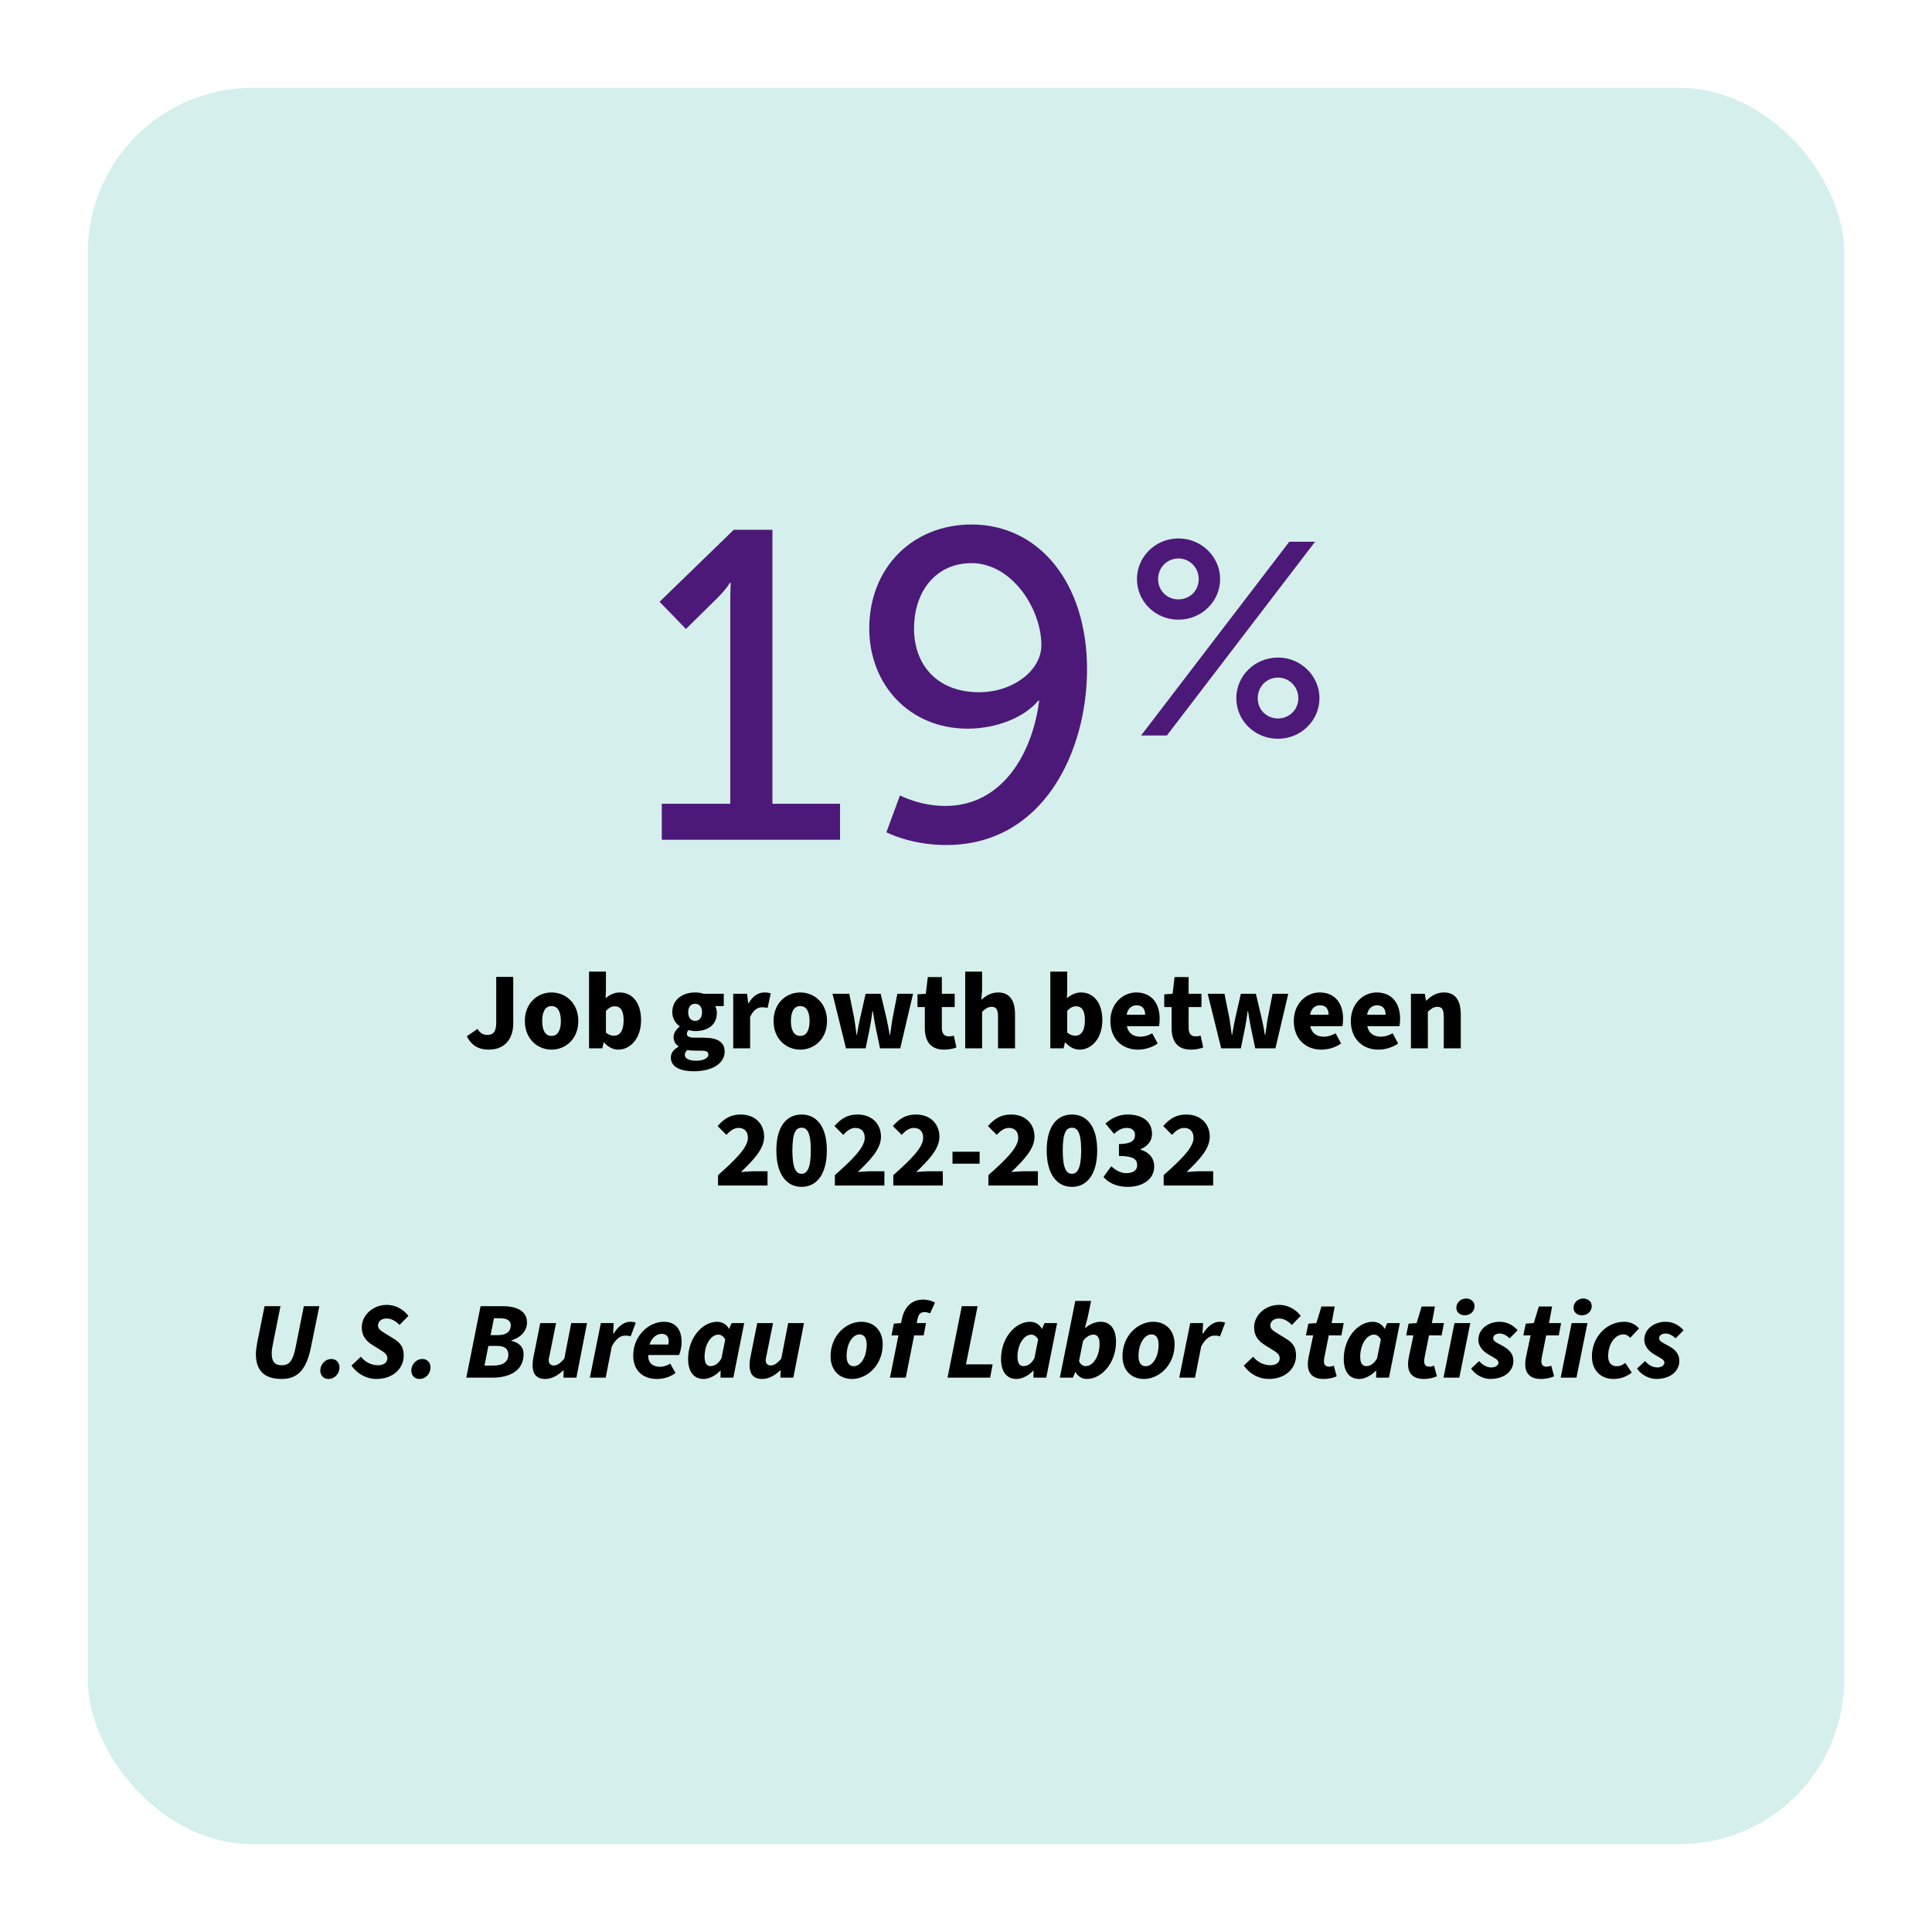
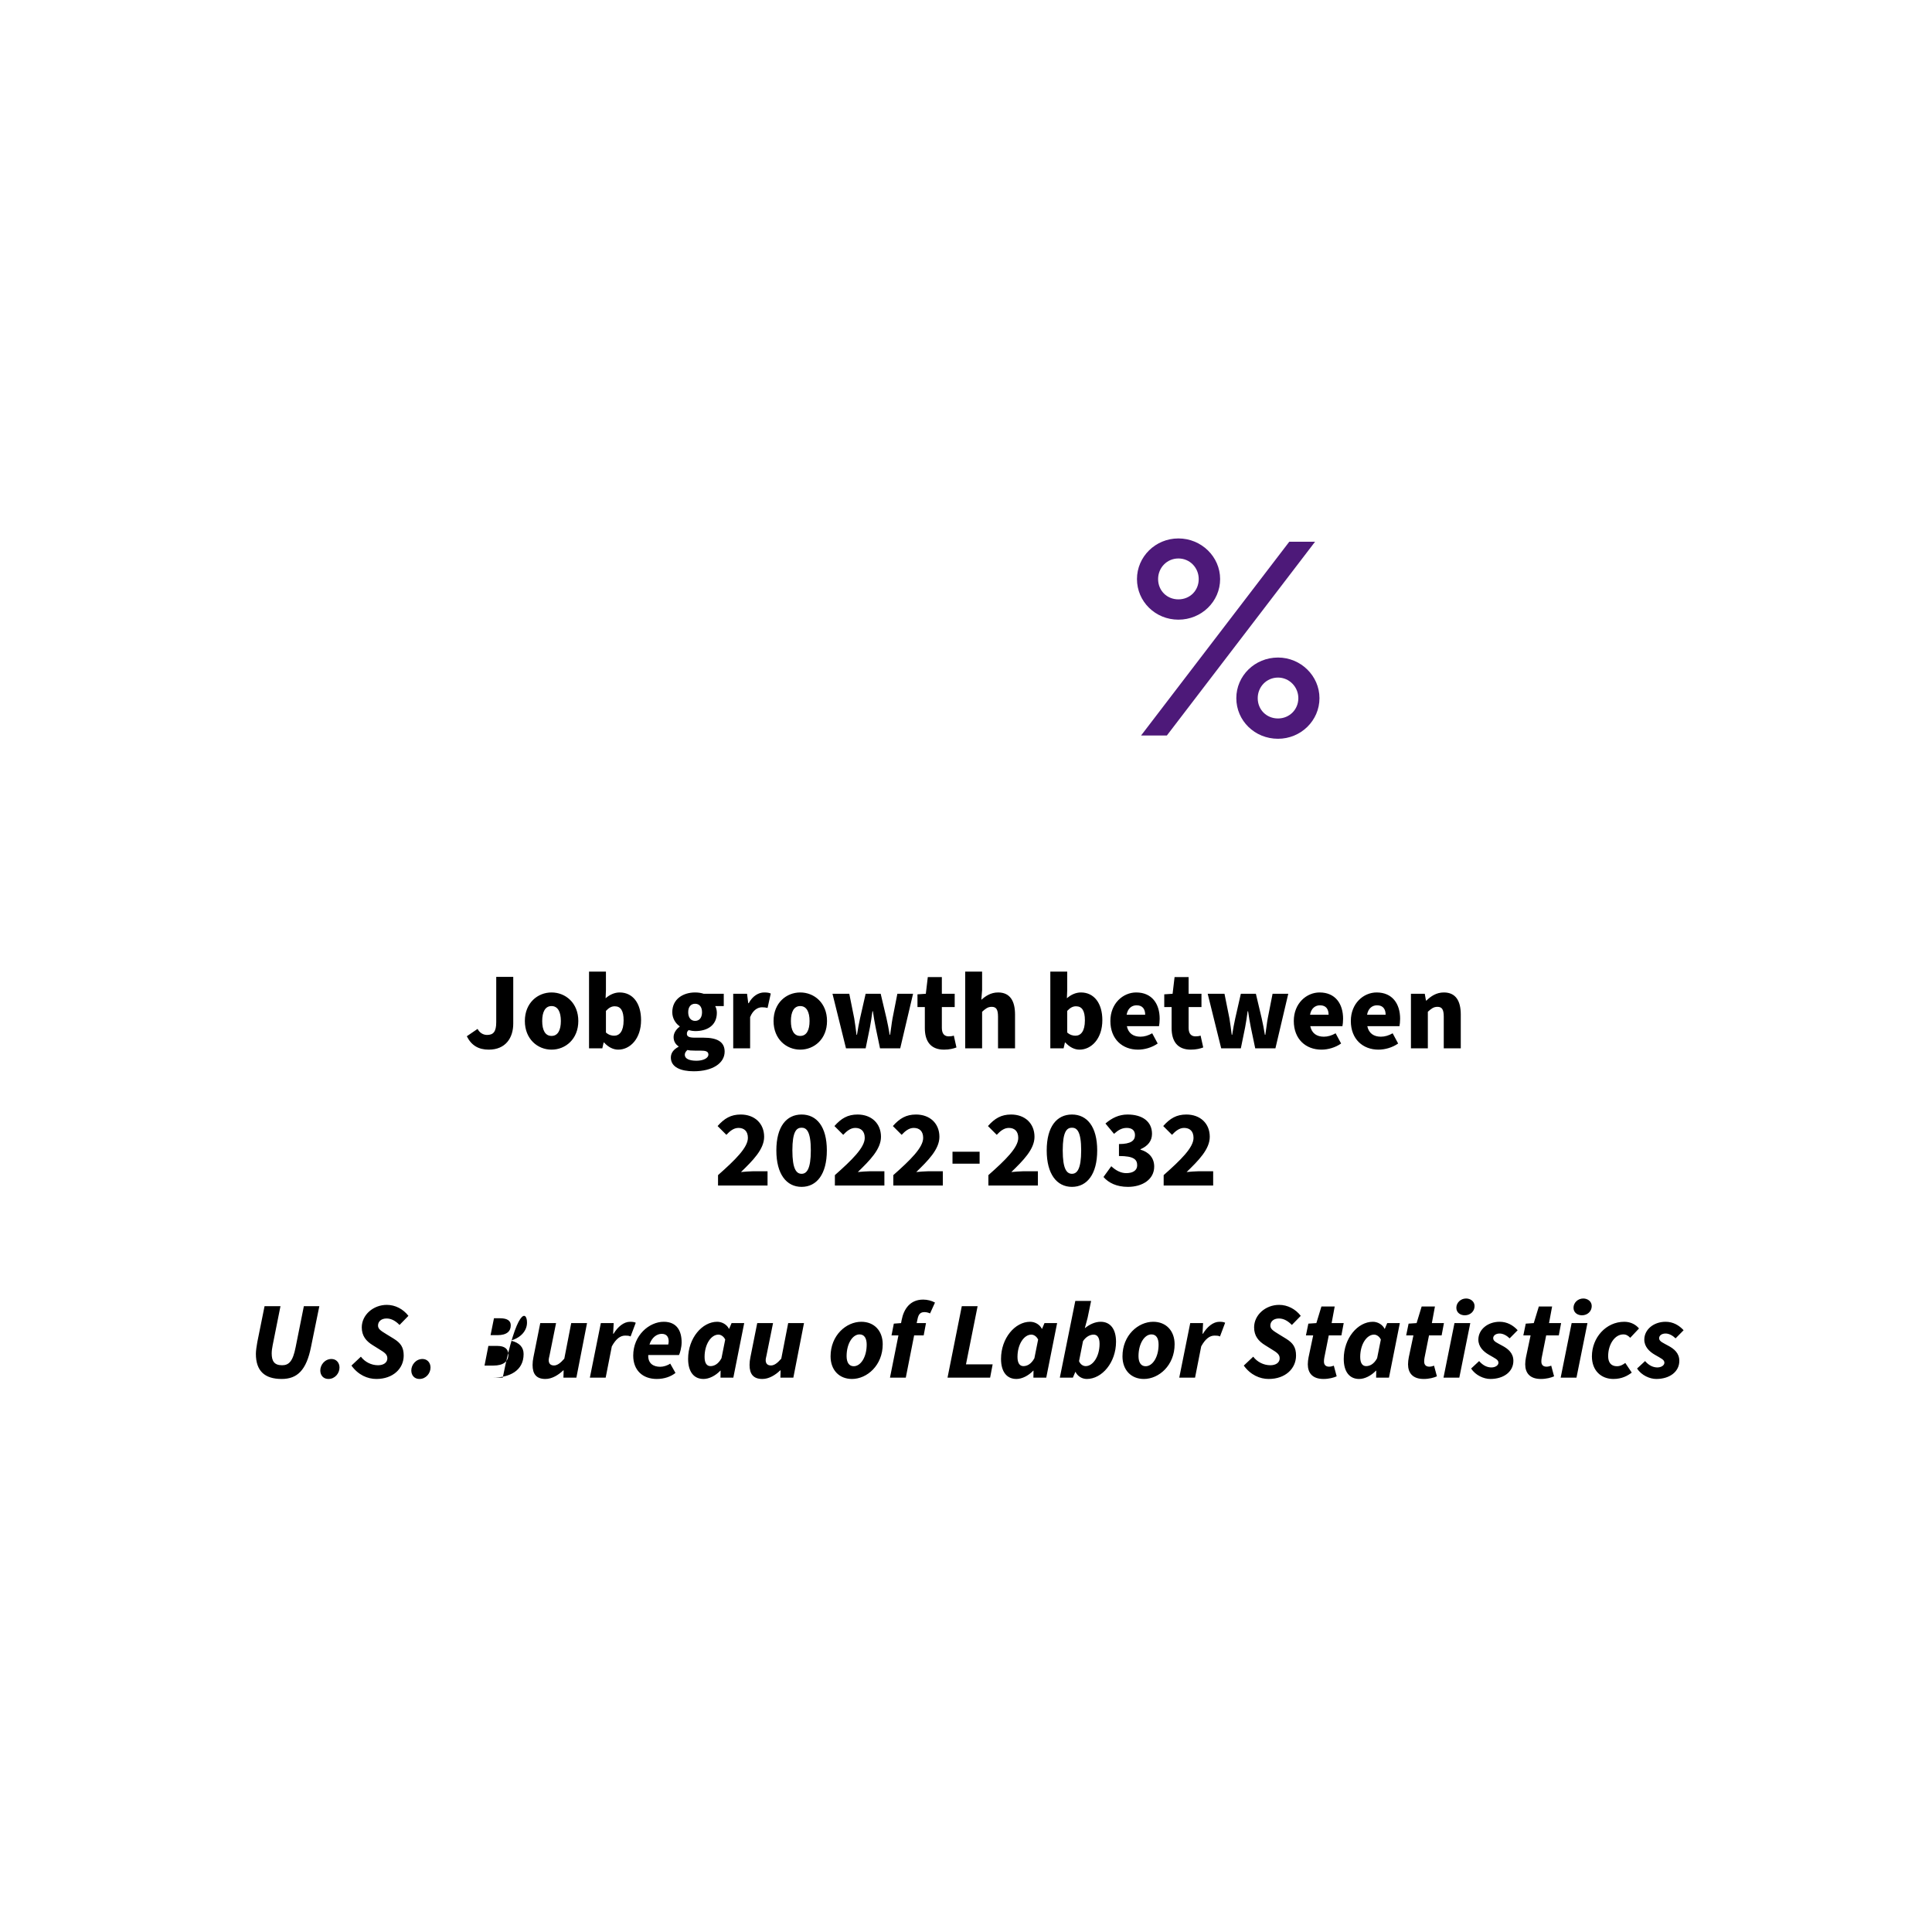
<svg xmlns="http://www.w3.org/2000/svg" width="352" height="352" viewBox="0 0 352 352" fill="none">
  <g filter="url(#filter0_d_162_844)">
-     <rect x="16" y="12" width="320" height="320" rx="30" fill="#D5F0EC" />
-   </g>
-   <path d="M89.051 191.24C87.191 191.24 85.891 190.48 85.051 188.8L87.011 187.46C87.371 188.16 88.031 188.56 88.731 188.56C89.851 188.56 90.411 188.02 90.411 186.24V177.98H93.511V186.5C93.511 189.1 92.111 191.24 89.051 191.24ZM100.486 191.24C97.966 191.24 95.626 189.32 95.626 186.02C95.626 182.72 97.966 180.82 100.486 180.82C103.026 180.82 105.366 182.72 105.366 186.02C105.366 189.32 103.026 191.24 100.486 191.24ZM100.486 188.74C101.646 188.74 102.186 187.68 102.186 186.02C102.186 184.38 101.646 183.3 100.486 183.3C99.326 183.3 98.786 184.38 98.786 186.02C98.786 187.68 99.326 188.74 100.486 188.74ZM112.639 191.24C111.739 191.24 110.839 190.8 110.059 189.94H109.979L109.739 191H107.319V177.02H110.399V180.38L110.339 181.88C111.079 181.22 111.979 180.82 112.899 180.82C115.299 180.82 116.799 182.8 116.799 185.86C116.799 189.28 114.779 191.24 112.639 191.24ZM111.899 188.7C112.859 188.7 113.619 187.92 113.619 185.9C113.619 184.16 113.099 183.34 111.999 183.34C111.419 183.34 110.939 183.6 110.399 184.18V188.12C110.899 188.56 111.419 188.7 111.899 188.7ZM126.386 195.18C124.086 195.18 122.226 194.46 122.226 192.68C122.226 191.86 122.706 191.2 123.626 190.72V190.64C123.106 190.28 122.726 189.76 122.726 188.94C122.726 188.24 123.186 187.52 123.826 187.06V186.98C123.126 186.5 122.486 185.58 122.486 184.42C122.486 182 124.486 180.82 126.646 180.82C127.206 180.82 127.746 180.9 128.206 181.06H131.866V183.3H130.306C130.466 183.58 130.606 184.04 130.606 184.52C130.606 186.84 128.846 187.86 126.646 187.86C126.306 187.86 125.906 187.8 125.466 187.68C125.246 187.88 125.146 188.04 125.146 188.36C125.146 188.84 125.546 189.06 126.606 189.06H128.186C130.646 189.06 132.026 189.8 132.026 191.6C132.026 193.7 129.846 195.18 126.386 195.18ZM126.646 186C127.386 186 127.906 185.46 127.906 184.42C127.906 183.4 127.386 182.88 126.646 182.88C125.906 182.88 125.386 183.4 125.386 184.42C125.386 185.46 125.926 186 126.646 186ZM126.886 193.26C128.146 193.26 129.066 192.78 129.066 192.14C129.066 191.54 128.546 191.42 127.606 191.42H126.646C125.926 191.42 125.546 191.38 125.246 191.3C124.926 191.58 124.766 191.86 124.766 192.18C124.766 192.9 125.606 193.26 126.886 193.26ZM133.588 191V181.06H136.108L136.328 182.78H136.408C137.128 181.44 138.228 180.82 139.228 180.82C139.808 180.82 140.148 180.88 140.428 181.02L139.848 183.64C139.488 183.56 139.268 183.52 138.828 183.52C138.088 183.52 137.188 184 136.668 185.32V191H133.588ZM145.798 191.24C143.278 191.24 140.938 189.32 140.938 186.02C140.938 182.72 143.278 180.82 145.798 180.82C148.338 180.82 150.678 182.72 150.678 186.02C150.678 189.32 148.338 191.24 145.798 191.24ZM145.798 188.74C146.958 188.74 147.498 187.68 147.498 186.02C147.498 184.38 146.958 183.3 145.798 183.3C144.638 183.3 144.098 184.38 144.098 186.02C144.098 187.68 144.638 188.74 145.798 188.74ZM154.135 191L151.675 181.06H154.735L155.635 185.54C155.795 186.5 155.915 187.46 156.055 188.54H156.135C156.315 187.46 156.475 186.48 156.695 185.54L157.715 181.06H160.455L161.515 185.54C161.735 186.5 161.915 187.46 162.095 188.54H162.175C162.355 187.46 162.435 186.5 162.615 185.54L163.495 181.06H166.355L164.015 191H160.335L159.535 187.18C159.355 186.26 159.195 185.38 159.035 184.24H158.955C158.795 185.38 158.675 186.26 158.495 187.18L157.715 191H154.135ZM172 191.24C169.52 191.24 168.5 189.66 168.5 187.32V183.48H167.16V181.16L168.68 181.06L169.04 178.02H171.6V181.06H173.94V183.48H171.6V187.28C171.6 188.4 172.12 188.82 172.86 188.82C173.18 188.82 173.52 188.78 173.78 188.68L174.26 190.84C173.74 191.04 172.98 191.24 172 191.24ZM175.854 191V177.02H178.934V180.38L178.794 182.16C179.534 181.5 180.494 180.82 181.854 180.82C184.014 180.82 184.934 182.36 184.934 184.84V191H181.834V185.24C181.834 183.86 181.474 183.44 180.674 183.44C179.974 183.44 179.554 183.78 178.934 184.34V191H175.854ZM196.682 191.24C195.782 191.24 194.882 190.8 194.102 189.94H194.022L193.782 191H191.362V177.02H194.442V180.38L194.382 181.88C195.122 181.22 196.022 180.82 196.942 180.82C199.342 180.82 200.842 182.8 200.842 185.86C200.842 189.28 198.822 191.24 196.682 191.24ZM195.942 188.7C196.902 188.7 197.662 187.92 197.662 185.9C197.662 184.16 197.142 183.34 196.042 183.34C195.462 183.34 194.982 183.6 194.442 184.18V188.12C194.942 188.56 195.462 188.7 195.942 188.7ZM207.345 191.24C204.505 191.24 202.305 189.34 202.305 186.02C202.305 182.8 204.625 180.82 207.005 180.82C209.885 180.82 211.285 182.9 211.285 185.6C211.285 186.16 211.225 186.68 211.165 186.96H205.305C205.585 188.3 206.525 188.88 207.785 188.88C208.505 188.88 209.225 188.66 209.925 188.26L210.925 190.12C209.885 190.86 208.525 191.24 207.345 191.24ZM205.265 184.88H208.645C208.645 183.9 208.205 183.16 207.085 183.16C206.205 183.16 205.465 183.72 205.265 184.88ZM216.961 191.24C214.481 191.24 213.461 189.66 213.461 187.32V183.48H212.121V181.16L213.641 181.06L214.001 178.02H216.561V181.06H218.901V183.48H216.561V187.28C216.561 188.4 217.081 188.82 217.821 188.82C218.141 188.82 218.481 188.78 218.741 188.68L219.221 190.84C218.701 191.04 217.941 191.24 216.961 191.24ZM222.495 191L220.035 181.06H223.095L223.995 185.54C224.155 186.5 224.275 187.46 224.415 188.54H224.495C224.675 187.46 224.835 186.48 225.055 185.54L226.075 181.06H228.815L229.875 185.54C230.095 186.5 230.275 187.46 230.455 188.54H230.535C230.715 187.46 230.795 186.5 230.975 185.54L231.855 181.06H234.715L232.375 191H228.695L227.895 187.18C227.715 186.26 227.555 185.38 227.395 184.24H227.315C227.155 185.38 227.035 186.26 226.855 187.18L226.075 191H222.495ZM240.763 191.24C237.923 191.24 235.723 189.34 235.723 186.02C235.723 182.8 238.043 180.82 240.423 180.82C243.303 180.82 244.703 182.9 244.703 185.6C244.703 186.16 244.643 186.68 244.583 186.96H238.723C239.003 188.3 239.943 188.88 241.203 188.88C241.923 188.88 242.643 188.66 243.343 188.26L244.343 190.12C243.303 190.86 241.943 191.24 240.763 191.24ZM238.683 184.88H242.063C242.063 183.9 241.623 183.16 240.503 183.16C239.623 183.16 238.883 183.72 238.683 184.88ZM251.154 191.24C248.314 191.24 246.114 189.34 246.114 186.02C246.114 182.8 248.434 180.82 250.814 180.82C253.694 180.82 255.094 182.9 255.094 185.6C255.094 186.16 255.034 186.68 254.974 186.96H249.114C249.394 188.3 250.334 188.88 251.594 188.88C252.314 188.88 253.034 188.66 253.734 188.26L254.734 190.12C253.694 190.86 252.334 191.24 251.154 191.24ZM249.074 184.88H252.454C252.454 183.9 252.014 183.16 250.894 183.16C250.014 183.16 249.274 183.72 249.074 184.88ZM257.065 191V181.06H259.585L259.805 182.3H259.885C260.705 181.5 261.705 180.82 263.065 180.82C265.225 180.82 266.145 182.36 266.145 184.84V191H263.045V185.24C263.045 183.86 262.685 183.44 261.885 183.44C261.185 183.44 260.765 183.78 260.145 184.34V191H257.065ZM130.822 216V214.1C133.942 211.34 136.262 209.08 136.262 207.32C136.262 206.12 135.602 205.5 134.542 205.5C133.662 205.5 132.962 206.1 132.342 206.76L130.742 205.16C131.982 203.76 133.162 203.06 134.962 203.06C137.482 203.06 139.222 204.68 139.222 207.12C139.222 209.4 137.142 211.46 135.002 213.54C135.662 213.48 136.542 213.4 137.122 213.4H139.842V216H130.822ZM146.047 216.24C143.287 216.24 141.447 213.92 141.447 209.6C141.447 205.26 143.287 203.06 146.047 203.06C148.807 203.06 150.647 205.28 150.647 209.6C150.647 213.92 148.807 216.24 146.047 216.24ZM146.047 213.86C146.967 213.86 147.727 213.02 147.727 209.6C147.727 206.16 146.967 205.46 146.047 205.46C145.107 205.46 144.367 206.16 144.367 209.6C144.367 213.02 145.107 213.86 146.047 213.86ZM152.111 216V214.1C155.231 211.34 157.551 209.08 157.551 207.32C157.551 206.12 156.891 205.5 155.831 205.5C154.951 205.5 154.251 206.1 153.631 206.76L152.031 205.16C153.271 203.76 154.451 203.06 156.251 203.06C158.771 203.06 160.511 204.68 160.511 207.12C160.511 209.4 158.431 211.46 156.291 213.54C156.951 213.48 157.831 213.4 158.411 213.4H161.131V216H152.111ZM162.756 216V214.1C165.876 211.34 168.196 209.08 168.196 207.32C168.196 206.12 167.536 205.5 166.476 205.5C165.596 205.5 164.896 206.1 164.276 206.76L162.676 205.16C163.916 203.76 165.096 203.06 166.896 203.06C169.416 203.06 171.156 204.68 171.156 207.12C171.156 209.4 169.076 211.46 166.936 213.54C167.596 213.48 168.476 213.4 169.056 213.4H171.776V216H162.756ZM173.54 212.02V209.84H178.48V212.02H173.54ZM180.08 216V214.1C183.2 211.34 185.52 209.08 185.52 207.32C185.52 206.12 184.86 205.5 183.8 205.5C182.92 205.5 182.22 206.1 181.6 206.76L180 205.16C181.24 203.76 182.42 203.06 184.22 203.06C186.74 203.06 188.48 204.68 188.48 207.12C188.48 209.4 186.4 211.46 184.26 213.54C184.92 213.48 185.8 213.4 186.38 213.4H189.1V216H180.08ZM195.304 216.24C192.544 216.24 190.704 213.92 190.704 209.6C190.704 205.26 192.544 203.06 195.304 203.06C198.064 203.06 199.904 205.28 199.904 209.6C199.904 213.92 198.064 216.24 195.304 216.24ZM195.304 213.86C196.224 213.86 196.984 213.02 196.984 209.6C196.984 206.16 196.224 205.46 195.304 205.46C194.364 205.46 193.624 206.16 193.624 209.6C193.624 213.02 194.364 213.86 195.304 213.86ZM205.509 216.24C203.449 216.24 201.989 215.52 201.049 214.44L202.469 212.48C203.249 213.22 204.189 213.74 205.189 213.74C206.409 213.74 207.189 213.24 207.189 212.32C207.189 211.26 206.589 210.62 203.869 210.62V208.44C206.089 208.44 206.789 207.78 206.789 206.82C206.789 205.96 206.249 205.5 205.289 205.5C204.409 205.5 203.749 205.88 202.969 206.58L201.409 204.7C202.589 203.68 203.889 203.06 205.429 203.06C208.129 203.06 209.889 204.32 209.889 206.58C209.889 207.86 209.149 208.8 207.789 209.38V209.46C209.249 209.88 210.289 210.9 210.289 212.54C210.289 214.92 208.089 216.24 205.509 216.24ZM212.013 216V214.1C215.133 211.34 217.453 209.08 217.453 207.32C217.453 206.12 216.793 205.5 215.733 205.5C214.853 205.5 214.153 206.1 213.533 206.76L211.933 205.16C213.173 203.76 214.353 203.06 216.153 203.06C218.673 203.06 220.413 204.68 220.413 207.12C220.413 209.4 218.333 211.46 216.193 213.54C216.853 213.48 217.733 213.4 218.313 213.4H221.033V216H212.013ZM51.321 251.24C48.201 251.24 46.621 249.76 46.621 246.66C46.621 246.08 46.761 245.2 46.881 244.52L48.201 237.98H51.101L49.681 245.08C49.581 245.6 49.501 246.1 49.501 246.58C49.501 248 49.981 248.74 51.401 248.74C52.641 248.74 53.361 248.02 53.861 245.46L55.361 237.98H58.181L56.661 245.42C55.821 249.62 54.181 251.24 51.321 251.24ZM59.835 251.24C58.935 251.24 58.355 250.6 58.355 249.68C58.355 248.68 59.175 247.6 60.395 247.6C61.275 247.6 61.855 248.28 61.855 249.16C61.855 250.2 61.035 251.24 59.835 251.24ZM68.573 251.24C66.972 251.24 65.272 250.52 64.032 248.8L65.752 247.18C66.472 248.14 67.653 248.74 68.873 248.74C69.853 248.74 70.573 248.28 70.573 247.48C70.573 246.74 70.032 246.4 69.052 245.8L67.933 245.1C66.713 244.36 65.912 243.4 65.912 241.84C65.912 239.58 67.993 237.74 70.472 237.74C72.013 237.74 73.453 238.5 74.412 239.74L72.793 241.4C72.112 240.7 71.332 240.22 70.433 240.22C69.412 240.22 68.873 240.82 68.873 241.5C68.873 242.18 69.433 242.48 70.493 243.14L71.733 243.9C72.993 244.68 73.552 245.46 73.552 246.98C73.552 249.34 71.612 251.24 68.573 251.24ZM76.417 251.24C75.517 251.24 74.937 250.6 74.937 249.68C74.937 248.68 75.757 247.6 76.977 247.6C77.857 247.6 78.437 248.28 78.437 249.16C78.437 250.2 77.617 251.24 76.417 251.24ZM84.958 251L87.558 237.98H91.598C94.198 237.98 96.018 238.88 96.018 240.96C96.018 242.42 94.938 243.68 93.198 244.2L93.158 244.28C94.618 244.64 95.398 245.44 95.398 246.7C95.398 249.78 92.798 251 89.738 251H84.958ZM89.378 243.26H90.618C92.358 243.26 93.058 242.54 93.058 241.46C93.058 240.64 92.438 240.18 91.098 240.18H89.998L89.378 243.26ZM88.278 248.8H89.898C91.678 248.8 92.618 248.08 92.618 246.82C92.618 245.78 91.958 245.22 90.618 245.22H88.978L88.278 248.8ZM99.373 251.24C97.733 251.24 97.032 250.36 97.032 248.68C97.032 248.22 97.093 247.74 97.192 247.26L98.433 241.06H101.312L100.133 246.9C100.053 247.28 99.972 247.56 99.972 247.82C99.972 248.46 100.333 248.78 100.933 248.78C101.493 248.78 102.073 248.4 102.813 247.54L104.073 241.06H106.953L105.013 251H102.653L102.693 249.68H102.613C101.733 250.52 100.573 251.24 99.373 251.24ZM107.47 251L109.47 241.06H111.81L111.71 243H111.79C112.55 241.74 113.65 240.82 114.79 240.82C115.31 240.82 115.63 240.88 115.83 241L114.89 243.5C114.63 243.34 114.21 243.34 113.89 243.34C113.03 243.34 112.23 243.92 111.47 245.3L110.35 251H107.47ZM119.669 251.24C117.069 251.24 115.369 249.64 115.369 246.98C115.369 243.3 118.269 240.82 120.929 240.82C123.329 240.82 124.189 242.5 124.189 244.56C124.189 245.52 123.869 246.6 123.709 246.88H118.109C118.029 248.4 119.029 249.02 120.289 249.02C120.889 249.02 121.649 248.78 122.109 248.44L123.069 250.14C122.249 250.8 121.049 251.24 119.669 251.24ZM118.329 244.96H121.749C121.789 244.8 121.829 244.62 121.829 244.4C121.829 243.64 121.509 243.02 120.569 243.02C119.689 243.02 118.769 243.64 118.329 244.96ZM128.17 251.24C126.43 251.24 125.37 249.94 125.37 247.58C125.37 243.8 127.93 240.82 130.67 240.82C131.55 240.82 132.43 241.32 132.81 242.1H132.85L133.29 241.06H135.59L133.61 251H131.27L131.29 249.72H131.25C130.35 250.66 129.19 251.24 128.17 251.24ZM129.45 248.9C130.07 248.9 130.85 248.58 131.45 247.46L132.13 244.06C131.83 243.44 131.31 243.16 130.89 243.16C129.57 243.16 128.37 244.9 128.37 247.22C128.37 248.38 128.79 248.9 129.45 248.9ZM138.904 251.24C137.264 251.24 136.564 250.36 136.564 248.68C136.564 248.22 136.624 247.74 136.724 247.26L137.964 241.06H140.844L139.664 246.9C139.584 247.28 139.504 247.56 139.504 247.82C139.504 248.46 139.864 248.78 140.464 248.78C141.024 248.78 141.604 248.4 142.344 247.54L143.604 241.06H146.484L144.544 251H142.184L142.224 249.68H142.144C141.264 250.52 140.104 251.24 138.904 251.24ZM155.226 251.24C152.886 251.24 151.326 249.6 151.326 247.12C151.326 243.28 154.186 240.82 156.926 240.82C159.266 240.82 160.826 242.46 160.826 244.92C160.826 248.76 157.966 251.24 155.226 251.24ZM155.546 248.92C156.826 248.92 157.906 247.24 157.906 244.98C157.906 243.84 157.486 243.12 156.606 243.12C155.326 243.12 154.246 244.82 154.246 247.08C154.246 248.22 154.686 248.92 155.546 248.92ZM162.15 251L163.69 243.3H162.43L162.85 241.16L164.17 241.06L164.27 240.52C164.67 238.46 165.83 236.78 168.19 236.78C168.97 236.78 169.73 236.98 170.35 237.32L169.45 239.3C169.23 239.18 168.81 239.06 168.47 239.06C167.77 239.06 167.35 239.32 167.15 240.42L167.01 241.06H168.71L168.29 243.3H166.55L165.03 251H162.15ZM172.634 251L175.234 237.98H178.114L175.994 248.58H180.854L180.394 251H172.634ZM185.181 251.24C183.441 251.24 182.381 249.94 182.381 247.58C182.381 243.8 184.941 240.82 187.681 240.82C188.561 240.82 189.441 241.32 189.821 242.1H189.861L190.301 241.06H192.601L190.621 251H188.281L188.301 249.72H188.261C187.361 250.66 186.201 251.24 185.181 251.24ZM186.461 248.9C187.081 248.9 187.861 248.58 188.461 247.46L189.141 244.06C188.841 243.44 188.321 243.16 187.901 243.16C186.581 243.16 185.381 244.9 185.381 247.22C185.381 248.38 185.801 248.9 186.461 248.9ZM198.015 251.24C197.135 251.24 196.335 250.74 195.955 249.96H195.915L195.475 251H193.095L195.915 237.02H198.795L198.155 240.1L197.655 241.96H197.695C198.555 241.26 199.555 240.82 200.535 240.82C202.275 240.82 203.335 242.12 203.335 244.46C203.335 248.24 200.775 251.24 198.015 251.24ZM197.815 248.9C199.115 248.9 200.335 247.16 200.335 244.84C200.335 243.68 199.915 243.16 199.255 243.16C198.655 243.16 197.895 243.48 197.315 244.36L196.595 248C196.855 248.62 197.355 248.9 197.815 248.9ZM208.409 251.24C206.069 251.24 204.509 249.6 204.509 247.12C204.509 243.28 207.369 240.82 210.109 240.82C212.449 240.82 214.009 242.46 214.009 244.92C214.009 248.76 211.149 251.24 208.409 251.24ZM208.729 248.92C210.009 248.92 211.089 247.24 211.089 244.98C211.089 243.84 210.669 243.12 209.789 243.12C208.509 243.12 207.429 244.82 207.429 247.08C207.429 248.22 207.869 248.92 208.729 248.92ZM214.853 251L216.853 241.06H219.193L219.093 243H219.173C219.933 241.74 221.033 240.82 222.173 240.82C222.693 240.82 223.013 240.88 223.213 241L222.273 243.5C222.013 243.34 221.593 243.34 221.273 243.34C220.413 243.34 219.613 243.92 218.853 245.3L217.733 251H214.853ZM231.151 251.24C229.551 251.24 227.851 250.52 226.611 248.8L228.331 247.18C229.051 248.14 230.231 248.74 231.451 248.74C232.431 248.74 233.151 248.28 233.151 247.48C233.151 246.74 232.611 246.4 231.631 245.8L230.511 245.1C229.291 244.36 228.491 243.4 228.491 241.84C228.491 239.58 230.571 237.74 233.051 237.74C234.591 237.74 236.031 238.5 236.991 239.74L235.371 241.4C234.691 240.7 233.911 240.22 233.011 240.22C231.991 240.22 231.451 240.82 231.451 241.5C231.451 242.18 232.011 242.48 233.071 243.14L234.311 243.9C235.571 244.68 236.131 245.46 236.131 246.98C236.131 249.34 234.191 251.24 231.151 251.24ZM241.135 251.24C239.095 251.24 238.275 250.12 238.275 248.56C238.275 248.12 238.335 247.72 238.415 247.28L239.255 243.3H237.935L238.375 241.16L239.835 241.06L240.755 238.04H243.175L242.615 241.06H244.815L244.395 243.3H242.095L241.275 247.4C241.235 247.64 241.215 247.84 241.215 248.06C241.215 248.7 241.575 249 242.155 249C242.455 249 242.755 248.92 243.015 248.82L243.535 250.76C242.995 251 242.135 251.24 241.135 251.24ZM247.623 251.24C245.883 251.24 244.823 249.94 244.823 247.58C244.823 243.8 247.383 240.82 250.123 240.82C251.003 240.82 251.883 241.32 252.263 242.1H252.303L252.743 241.06H255.043L253.063 251H250.723L250.743 249.72H250.703C249.803 250.66 248.643 251.24 247.623 251.24ZM248.903 248.9C249.523 248.9 250.303 248.58 250.903 247.46L251.583 244.06C251.283 243.44 250.763 243.16 250.343 243.16C249.023 243.16 247.823 244.9 247.823 247.22C247.823 248.38 248.243 248.9 248.903 248.9ZM259.397 251.24C257.357 251.24 256.537 250.12 256.537 248.56C256.537 248.12 256.597 247.72 256.677 247.28L257.517 243.3H256.197L256.637 241.16L258.097 241.06L259.017 238.04H261.437L260.877 241.06H263.077L262.657 243.3H260.357L259.537 247.4C259.497 247.64 259.477 247.84 259.477 248.06C259.477 248.7 259.837 249 260.417 249C260.717 249 261.017 248.92 261.277 248.82L261.797 250.76C261.257 251 260.397 251.24 259.397 251.24ZM262.998 251L264.998 241.06H267.878L265.878 251H262.998ZM266.878 239.64C266.098 239.64 265.338 239.18 265.338 238.26C265.338 237.36 266.118 236.58 267.118 236.58C267.878 236.58 268.658 237.08 268.658 237.96C268.658 238.92 267.878 239.64 266.878 239.64ZM271.529 251.24C270.369 251.24 268.849 250.6 268.029 249.34L269.489 247.98C270.229 248.84 271.029 249.14 271.729 249.14C272.409 249.14 273.009 248.78 273.009 248.28C273.009 247.72 272.409 247.5 271.289 246.84C270.269 246.26 269.349 245.36 269.349 244.08C269.349 242.2 271.089 240.82 273.229 240.82C274.589 240.82 275.689 241.46 276.509 242.36L275.049 243.84C274.529 243.34 273.869 242.96 273.229 242.96C272.509 242.96 272.049 243.34 272.049 243.82C272.049 244.42 272.869 244.7 273.669 245.16C274.769 245.74 275.729 246.52 275.729 247.94C275.729 249.92 273.969 251.24 271.529 251.24ZM280.745 251.24C278.705 251.24 277.885 250.12 277.885 248.56C277.885 248.12 277.945 247.72 278.025 247.28L278.865 243.3H277.545L277.985 241.16L279.445 241.06L280.365 238.04H282.785L282.225 241.06H284.425L284.005 243.3H281.705L280.885 247.4C280.845 247.64 280.825 247.84 280.825 248.06C280.825 248.7 281.185 249 281.765 249C282.065 249 282.365 248.92 282.625 248.82L283.145 250.76C282.605 251 281.745 251.24 280.745 251.24ZM284.345 251L286.345 241.06H289.225L287.225 251H284.345ZM288.225 239.64C287.445 239.64 286.685 239.18 286.685 238.26C286.685 237.36 287.465 236.58 288.465 236.58C289.225 236.58 290.005 237.08 290.005 237.96C290.005 238.92 289.225 239.64 288.225 239.64ZM293.957 251.24C291.737 251.24 290.037 249.74 290.037 247.12C290.037 243.72 292.597 240.82 295.937 240.82C297.197 240.82 298.117 241.42 298.617 242.04L297.017 243.74C296.637 243.34 296.277 243.12 295.757 243.12C294.217 243.12 292.997 244.92 292.997 247.08C292.997 248.22 293.517 248.92 294.597 248.92C295.237 248.92 295.717 248.62 296.117 248.32L297.297 250.08C296.557 250.64 295.517 251.24 293.957 251.24ZM301.763 251.24C300.603 251.24 299.083 250.6 298.263 249.34L299.723 247.98C300.463 248.84 301.263 249.14 301.963 249.14C302.643 249.14 303.243 248.78 303.243 248.28C303.243 247.72 302.643 247.5 301.523 246.84C300.503 246.26 299.583 245.36 299.583 244.08C299.583 242.2 301.323 240.82 303.463 240.82C304.823 240.82 305.923 241.46 306.743 242.36L305.283 243.84C304.763 243.34 304.103 242.96 303.463 242.96C302.743 242.96 302.283 243.34 302.283 243.82C302.283 244.42 303.103 244.7 303.903 245.16C305.003 245.74 305.963 246.52 305.963 247.94C305.963 249.92 304.203 251.24 301.763 251.24Z" fill="black" />
-   <path d="M120.572 153V146.44H133.052V109.64C133.052 107.88 133.132 106.2 133.132 106.2H132.972C132.972 106.2 132.332 107.4 130.252 109.4L124.972 114.6L120.172 109.64L133.692 96.52H140.732V146.44H153.052V153H120.572ZM158.373 114.52C158.373 103.32 166.373 95.56 177.013 95.56C189.253 95.56 198.053 106.12 198.053 121.96C198.053 136.76 190.213 153.96 172.373 153.96C165.893 153.96 161.493 151.64 161.493 151.64L163.973 144.92C163.973 144.92 167.573 146.84 172.213 146.84C182.693 146.84 188.133 137.16 189.333 127.64H189.173C186.693 130.68 181.573 132.76 176.293 132.76C165.653 132.76 158.373 124.68 158.373 114.52ZM166.533 114.52C166.533 121.24 170.853 126.12 178.373 126.12C184.613 126.12 189.733 122.12 189.733 117.56C189.733 110.84 184.293 102.6 177.013 102.6C170.533 102.6 166.533 107.72 166.533 114.52Z" fill="#4D1979" />
+     </g>
+   <path d="M89.051 191.24C87.191 191.24 85.891 190.48 85.051 188.8L87.011 187.46C87.371 188.16 88.031 188.56 88.731 188.56C89.851 188.56 90.411 188.02 90.411 186.24V177.98H93.511V186.5C93.511 189.1 92.111 191.24 89.051 191.24ZM100.486 191.24C97.966 191.24 95.626 189.32 95.626 186.02C95.626 182.72 97.966 180.82 100.486 180.82C103.026 180.82 105.366 182.72 105.366 186.02C105.366 189.32 103.026 191.24 100.486 191.24ZM100.486 188.74C101.646 188.74 102.186 187.68 102.186 186.02C102.186 184.38 101.646 183.3 100.486 183.3C99.326 183.3 98.786 184.38 98.786 186.02C98.786 187.68 99.326 188.74 100.486 188.74ZM112.639 191.24C111.739 191.24 110.839 190.8 110.059 189.94H109.979L109.739 191H107.319V177.02H110.399V180.38L110.339 181.88C111.079 181.22 111.979 180.82 112.899 180.82C115.299 180.82 116.799 182.8 116.799 185.86C116.799 189.28 114.779 191.24 112.639 191.24ZM111.899 188.7C112.859 188.7 113.619 187.92 113.619 185.9C113.619 184.16 113.099 183.34 111.999 183.34C111.419 183.34 110.939 183.6 110.399 184.18V188.12C110.899 188.56 111.419 188.7 111.899 188.7ZM126.386 195.18C124.086 195.18 122.226 194.46 122.226 192.68C122.226 191.86 122.706 191.2 123.626 190.72V190.64C123.106 190.28 122.726 189.76 122.726 188.94C122.726 188.24 123.186 187.52 123.826 187.06V186.98C123.126 186.5 122.486 185.58 122.486 184.42C122.486 182 124.486 180.82 126.646 180.82C127.206 180.82 127.746 180.9 128.206 181.06H131.866V183.3H130.306C130.466 183.58 130.606 184.04 130.606 184.52C130.606 186.84 128.846 187.86 126.646 187.86C126.306 187.86 125.906 187.8 125.466 187.68C125.246 187.88 125.146 188.04 125.146 188.36C125.146 188.84 125.546 189.06 126.606 189.06H128.186C130.646 189.06 132.026 189.8 132.026 191.6C132.026 193.7 129.846 195.18 126.386 195.18ZM126.646 186C127.386 186 127.906 185.46 127.906 184.42C127.906 183.4 127.386 182.88 126.646 182.88C125.906 182.88 125.386 183.4 125.386 184.42C125.386 185.46 125.926 186 126.646 186ZM126.886 193.26C128.146 193.26 129.066 192.78 129.066 192.14C129.066 191.54 128.546 191.42 127.606 191.42H126.646C125.926 191.42 125.546 191.38 125.246 191.3C124.926 191.58 124.766 191.86 124.766 192.18C124.766 192.9 125.606 193.26 126.886 193.26ZM133.588 191V181.06H136.108L136.328 182.78H136.408C137.128 181.44 138.228 180.82 139.228 180.82C139.808 180.82 140.148 180.88 140.428 181.02L139.848 183.64C139.488 183.56 139.268 183.52 138.828 183.52C138.088 183.52 137.188 184 136.668 185.32V191H133.588ZM145.798 191.24C143.278 191.24 140.938 189.32 140.938 186.02C140.938 182.72 143.278 180.82 145.798 180.82C148.338 180.82 150.678 182.72 150.678 186.02C150.678 189.32 148.338 191.24 145.798 191.24ZM145.798 188.74C146.958 188.74 147.498 187.68 147.498 186.02C147.498 184.38 146.958 183.3 145.798 183.3C144.638 183.3 144.098 184.38 144.098 186.02C144.098 187.68 144.638 188.74 145.798 188.74ZM154.135 191L151.675 181.06H154.735L155.635 185.54C155.795 186.5 155.915 187.46 156.055 188.54H156.135C156.315 187.46 156.475 186.48 156.695 185.54L157.715 181.06H160.455L161.515 185.54C161.735 186.5 161.915 187.46 162.095 188.54H162.175C162.355 187.46 162.435 186.5 162.615 185.54L163.495 181.06H166.355L164.015 191H160.335L159.535 187.18C159.355 186.26 159.195 185.38 159.035 184.24H158.955C158.795 185.38 158.675 186.26 158.495 187.18L157.715 191H154.135ZM172 191.24C169.52 191.24 168.5 189.66 168.5 187.32V183.48H167.16V181.16L168.68 181.06L169.04 178.02H171.6V181.06H173.94V183.48H171.6V187.28C171.6 188.4 172.12 188.82 172.86 188.82C173.18 188.82 173.52 188.78 173.78 188.68L174.26 190.84C173.74 191.04 172.98 191.24 172 191.24ZM175.854 191V177.02H178.934V180.38L178.794 182.16C179.534 181.5 180.494 180.82 181.854 180.82C184.014 180.82 184.934 182.36 184.934 184.84V191H181.834V185.24C181.834 183.86 181.474 183.44 180.674 183.44C179.974 183.44 179.554 183.78 178.934 184.34V191H175.854ZM196.682 191.24C195.782 191.24 194.882 190.8 194.102 189.94H194.022L193.782 191H191.362V177.02H194.442V180.38L194.382 181.88C195.122 181.22 196.022 180.82 196.942 180.82C199.342 180.82 200.842 182.8 200.842 185.86C200.842 189.28 198.822 191.24 196.682 191.24ZM195.942 188.7C196.902 188.7 197.662 187.92 197.662 185.9C197.662 184.16 197.142 183.34 196.042 183.34C195.462 183.34 194.982 183.6 194.442 184.18V188.12C194.942 188.56 195.462 188.7 195.942 188.7ZM207.345 191.24C204.505 191.24 202.305 189.34 202.305 186.02C202.305 182.8 204.625 180.82 207.005 180.82C209.885 180.82 211.285 182.9 211.285 185.6C211.285 186.16 211.225 186.68 211.165 186.96H205.305C205.585 188.3 206.525 188.88 207.785 188.88C208.505 188.88 209.225 188.66 209.925 188.26L210.925 190.12C209.885 190.86 208.525 191.24 207.345 191.24ZM205.265 184.88H208.645C208.645 183.9 208.205 183.16 207.085 183.16C206.205 183.16 205.465 183.72 205.265 184.88ZM216.961 191.24C214.481 191.24 213.461 189.66 213.461 187.32V183.48H212.121V181.16L213.641 181.06L214.001 178.02H216.561V181.06H218.901V183.48H216.561V187.28C216.561 188.4 217.081 188.82 217.821 188.82C218.141 188.82 218.481 188.78 218.741 188.68L219.221 190.84C218.701 191.04 217.941 191.24 216.961 191.24ZM222.495 191L220.035 181.06H223.095L223.995 185.54C224.155 186.5 224.275 187.46 224.415 188.54H224.495C224.675 187.46 224.835 186.48 225.055 185.54L226.075 181.06H228.815L229.875 185.54C230.095 186.5 230.275 187.46 230.455 188.54H230.535C230.715 187.46 230.795 186.5 230.975 185.54L231.855 181.06H234.715L232.375 191H228.695L227.895 187.18C227.715 186.26 227.555 185.38 227.395 184.24H227.315C227.155 185.38 227.035 186.26 226.855 187.18L226.075 191H222.495ZM240.763 191.24C237.923 191.24 235.723 189.34 235.723 186.02C235.723 182.8 238.043 180.82 240.423 180.82C243.303 180.82 244.703 182.9 244.703 185.6C244.703 186.16 244.643 186.68 244.583 186.96H238.723C239.003 188.3 239.943 188.88 241.203 188.88C241.923 188.88 242.643 188.66 243.343 188.26L244.343 190.12C243.303 190.86 241.943 191.24 240.763 191.24ZM238.683 184.88H242.063C242.063 183.9 241.623 183.16 240.503 183.16C239.623 183.16 238.883 183.72 238.683 184.88ZM251.154 191.24C248.314 191.24 246.114 189.34 246.114 186.02C246.114 182.8 248.434 180.82 250.814 180.82C253.694 180.82 255.094 182.9 255.094 185.6C255.094 186.16 255.034 186.68 254.974 186.96H249.114C249.394 188.3 250.334 188.88 251.594 188.88C252.314 188.88 253.034 188.66 253.734 188.26L254.734 190.12C253.694 190.86 252.334 191.24 251.154 191.24ZM249.074 184.88H252.454C252.454 183.9 252.014 183.16 250.894 183.16C250.014 183.16 249.274 183.72 249.074 184.88ZM257.065 191V181.06H259.585L259.805 182.3H259.885C260.705 181.5 261.705 180.82 263.065 180.82C265.225 180.82 266.145 182.36 266.145 184.84V191H263.045V185.24C263.045 183.86 262.685 183.44 261.885 183.44C261.185 183.44 260.765 183.78 260.145 184.34V191H257.065ZM130.822 216V214.1C133.942 211.34 136.262 209.08 136.262 207.32C136.262 206.12 135.602 205.5 134.542 205.5C133.662 205.5 132.962 206.1 132.342 206.76L130.742 205.16C131.982 203.76 133.162 203.06 134.962 203.06C137.482 203.06 139.222 204.68 139.222 207.12C139.222 209.4 137.142 211.46 135.002 213.54C135.662 213.48 136.542 213.4 137.122 213.4H139.842V216H130.822ZM146.047 216.24C143.287 216.24 141.447 213.92 141.447 209.6C141.447 205.26 143.287 203.06 146.047 203.06C148.807 203.06 150.647 205.28 150.647 209.6C150.647 213.92 148.807 216.24 146.047 216.24ZM146.047 213.86C146.967 213.86 147.727 213.02 147.727 209.6C147.727 206.16 146.967 205.46 146.047 205.46C145.107 205.46 144.367 206.16 144.367 209.6C144.367 213.02 145.107 213.86 146.047 213.86ZM152.111 216V214.1C155.231 211.34 157.551 209.08 157.551 207.32C157.551 206.12 156.891 205.5 155.831 205.5C154.951 205.5 154.251 206.1 153.631 206.76L152.031 205.16C153.271 203.76 154.451 203.06 156.251 203.06C158.771 203.06 160.511 204.68 160.511 207.12C160.511 209.4 158.431 211.46 156.291 213.54C156.951 213.48 157.831 213.4 158.411 213.4H161.131V216H152.111ZM162.756 216V214.1C165.876 211.34 168.196 209.08 168.196 207.32C168.196 206.12 167.536 205.5 166.476 205.5C165.596 205.5 164.896 206.1 164.276 206.76L162.676 205.16C163.916 203.76 165.096 203.06 166.896 203.06C169.416 203.06 171.156 204.68 171.156 207.12C171.156 209.4 169.076 211.46 166.936 213.54C167.596 213.48 168.476 213.4 169.056 213.4H171.776V216H162.756ZM173.54 212.02V209.84H178.48V212.02H173.54ZM180.08 216V214.1C183.2 211.34 185.52 209.08 185.52 207.32C185.52 206.12 184.86 205.5 183.8 205.5C182.92 205.5 182.22 206.1 181.6 206.76L180 205.16C181.24 203.76 182.42 203.06 184.22 203.06C186.74 203.06 188.48 204.68 188.48 207.12C188.48 209.4 186.4 211.46 184.26 213.54C184.92 213.48 185.8 213.4 186.38 213.4H189.1V216H180.08ZM195.304 216.24C192.544 216.24 190.704 213.92 190.704 209.6C190.704 205.26 192.544 203.06 195.304 203.06C198.064 203.06 199.904 205.28 199.904 209.6C199.904 213.92 198.064 216.24 195.304 216.24ZM195.304 213.86C196.224 213.86 196.984 213.02 196.984 209.6C196.984 206.16 196.224 205.46 195.304 205.46C194.364 205.46 193.624 206.16 193.624 209.6C193.624 213.02 194.364 213.86 195.304 213.86ZM205.509 216.24C203.449 216.24 201.989 215.52 201.049 214.44L202.469 212.48C203.249 213.22 204.189 213.74 205.189 213.74C206.409 213.74 207.189 213.24 207.189 212.32C207.189 211.26 206.589 210.62 203.869 210.62V208.44C206.089 208.44 206.789 207.78 206.789 206.82C206.789 205.96 206.249 205.5 205.289 205.5C204.409 205.5 203.749 205.88 202.969 206.58L201.409 204.7C202.589 203.68 203.889 203.06 205.429 203.06C208.129 203.06 209.889 204.32 209.889 206.58C209.889 207.86 209.149 208.8 207.789 209.38V209.46C209.249 209.88 210.289 210.9 210.289 212.54C210.289 214.92 208.089 216.24 205.509 216.24ZM212.013 216V214.1C215.133 211.34 217.453 209.08 217.453 207.32C217.453 206.12 216.793 205.5 215.733 205.5C214.853 205.5 214.153 206.1 213.533 206.76L211.933 205.16C213.173 203.76 214.353 203.06 216.153 203.06C218.673 203.06 220.413 204.68 220.413 207.12C220.413 209.4 218.333 211.46 216.193 213.54C216.853 213.48 217.733 213.4 218.313 213.4H221.033V216H212.013ZM51.321 251.24C48.201 251.24 46.621 249.76 46.621 246.66C46.621 246.08 46.761 245.2 46.881 244.52L48.201 237.98H51.101L49.681 245.08C49.581 245.6 49.501 246.1 49.501 246.58C49.501 248 49.981 248.74 51.401 248.74C52.641 248.74 53.361 248.02 53.861 245.46L55.361 237.98H58.181L56.661 245.42C55.821 249.62 54.181 251.24 51.321 251.24ZM59.835 251.24C58.935 251.24 58.355 250.6 58.355 249.68C58.355 248.68 59.175 247.6 60.395 247.6C61.275 247.6 61.855 248.28 61.855 249.16C61.855 250.2 61.035 251.24 59.835 251.24ZM68.573 251.24C66.972 251.24 65.272 250.52 64.032 248.8L65.752 247.18C66.472 248.14 67.653 248.74 68.873 248.74C69.853 248.74 70.573 248.28 70.573 247.48C70.573 246.74 70.032 246.4 69.052 245.8L67.933 245.1C66.713 244.36 65.912 243.4 65.912 241.84C65.912 239.58 67.993 237.74 70.472 237.74C72.013 237.74 73.453 238.5 74.412 239.74L72.793 241.4C72.112 240.7 71.332 240.22 70.433 240.22C69.412 240.22 68.873 240.82 68.873 241.5C68.873 242.18 69.433 242.48 70.493 243.14L71.733 243.9C72.993 244.68 73.552 245.46 73.552 246.98C73.552 249.34 71.612 251.24 68.573 251.24ZM76.417 251.24C75.517 251.24 74.937 250.6 74.937 249.68C74.937 248.68 75.757 247.6 76.977 247.6C77.857 247.6 78.437 248.28 78.437 249.16C78.437 250.2 77.617 251.24 76.417 251.24ZM84.958 251H91.598C94.198 237.98 96.018 238.88 96.018 240.96C96.018 242.42 94.938 243.68 93.198 244.2L93.158 244.28C94.618 244.64 95.398 245.44 95.398 246.7C95.398 249.78 92.798 251 89.738 251H84.958ZM89.378 243.26H90.618C92.358 243.26 93.058 242.54 93.058 241.46C93.058 240.64 92.438 240.18 91.098 240.18H89.998L89.378 243.26ZM88.278 248.8H89.898C91.678 248.8 92.618 248.08 92.618 246.82C92.618 245.78 91.958 245.22 90.618 245.22H88.978L88.278 248.8ZM99.373 251.24C97.733 251.24 97.032 250.36 97.032 248.68C97.032 248.22 97.093 247.74 97.192 247.26L98.433 241.06H101.312L100.133 246.9C100.053 247.28 99.972 247.56 99.972 247.82C99.972 248.46 100.333 248.78 100.933 248.78C101.493 248.78 102.073 248.4 102.813 247.54L104.073 241.06H106.953L105.013 251H102.653L102.693 249.68H102.613C101.733 250.52 100.573 251.24 99.373 251.24ZM107.47 251L109.47 241.06H111.81L111.71 243H111.79C112.55 241.74 113.65 240.82 114.79 240.82C115.31 240.82 115.63 240.88 115.83 241L114.89 243.5C114.63 243.34 114.21 243.34 113.89 243.34C113.03 243.34 112.23 243.92 111.47 245.3L110.35 251H107.47ZM119.669 251.24C117.069 251.24 115.369 249.64 115.369 246.98C115.369 243.3 118.269 240.82 120.929 240.82C123.329 240.82 124.189 242.5 124.189 244.56C124.189 245.52 123.869 246.6 123.709 246.88H118.109C118.029 248.4 119.029 249.02 120.289 249.02C120.889 249.02 121.649 248.78 122.109 248.44L123.069 250.14C122.249 250.8 121.049 251.24 119.669 251.24ZM118.329 244.96H121.749C121.789 244.8 121.829 244.62 121.829 244.4C121.829 243.64 121.509 243.02 120.569 243.02C119.689 243.02 118.769 243.64 118.329 244.96ZM128.17 251.24C126.43 251.24 125.37 249.94 125.37 247.58C125.37 243.8 127.93 240.82 130.67 240.82C131.55 240.82 132.43 241.32 132.81 242.1H132.85L133.29 241.06H135.59L133.61 251H131.27L131.29 249.72H131.25C130.35 250.66 129.19 251.24 128.17 251.24ZM129.45 248.9C130.07 248.9 130.85 248.58 131.45 247.46L132.13 244.06C131.83 243.44 131.31 243.16 130.89 243.16C129.57 243.16 128.37 244.9 128.37 247.22C128.37 248.38 128.79 248.9 129.45 248.9ZM138.904 251.24C137.264 251.24 136.564 250.36 136.564 248.68C136.564 248.22 136.624 247.74 136.724 247.26L137.964 241.06H140.844L139.664 246.9C139.584 247.28 139.504 247.56 139.504 247.82C139.504 248.46 139.864 248.78 140.464 248.78C141.024 248.78 141.604 248.4 142.344 247.54L143.604 241.06H146.484L144.544 251H142.184L142.224 249.68H142.144C141.264 250.52 140.104 251.24 138.904 251.24ZM155.226 251.24C152.886 251.24 151.326 249.6 151.326 247.12C151.326 243.28 154.186 240.82 156.926 240.82C159.266 240.82 160.826 242.46 160.826 244.92C160.826 248.76 157.966 251.24 155.226 251.24ZM155.546 248.92C156.826 248.92 157.906 247.24 157.906 244.98C157.906 243.84 157.486 243.12 156.606 243.12C155.326 243.12 154.246 244.82 154.246 247.08C154.246 248.22 154.686 248.92 155.546 248.92ZM162.15 251L163.69 243.3H162.43L162.85 241.16L164.17 241.06L164.27 240.52C164.67 238.46 165.83 236.78 168.19 236.78C168.97 236.78 169.73 236.98 170.35 237.32L169.45 239.3C169.23 239.18 168.81 239.06 168.47 239.06C167.77 239.06 167.35 239.32 167.15 240.42L167.01 241.06H168.71L168.29 243.3H166.55L165.03 251H162.15ZM172.634 251L175.234 237.98H178.114L175.994 248.58H180.854L180.394 251H172.634ZM185.181 251.24C183.441 251.24 182.381 249.94 182.381 247.58C182.381 243.8 184.941 240.82 187.681 240.82C188.561 240.82 189.441 241.32 189.821 242.1H189.861L190.301 241.06H192.601L190.621 251H188.281L188.301 249.72H188.261C187.361 250.66 186.201 251.24 185.181 251.24ZM186.461 248.9C187.081 248.9 187.861 248.58 188.461 247.46L189.141 244.06C188.841 243.44 188.321 243.16 187.901 243.16C186.581 243.16 185.381 244.9 185.381 247.22C185.381 248.38 185.801 248.9 186.461 248.9ZM198.015 251.24C197.135 251.24 196.335 250.74 195.955 249.96H195.915L195.475 251H193.095L195.915 237.02H198.795L198.155 240.1L197.655 241.96H197.695C198.555 241.26 199.555 240.82 200.535 240.82C202.275 240.82 203.335 242.12 203.335 244.46C203.335 248.24 200.775 251.24 198.015 251.24ZM197.815 248.9C199.115 248.9 200.335 247.16 200.335 244.84C200.335 243.68 199.915 243.16 199.255 243.16C198.655 243.16 197.895 243.48 197.315 244.36L196.595 248C196.855 248.62 197.355 248.9 197.815 248.9ZM208.409 251.24C206.069 251.24 204.509 249.6 204.509 247.12C204.509 243.28 207.369 240.82 210.109 240.82C212.449 240.82 214.009 242.46 214.009 244.92C214.009 248.76 211.149 251.24 208.409 251.24ZM208.729 248.92C210.009 248.92 211.089 247.24 211.089 244.98C211.089 243.84 210.669 243.12 209.789 243.12C208.509 243.12 207.429 244.82 207.429 247.08C207.429 248.22 207.869 248.92 208.729 248.92ZM214.853 251L216.853 241.06H219.193L219.093 243H219.173C219.933 241.74 221.033 240.82 222.173 240.82C222.693 240.82 223.013 240.88 223.213 241L222.273 243.5C222.013 243.34 221.593 243.34 221.273 243.34C220.413 243.34 219.613 243.92 218.853 245.3L217.733 251H214.853ZM231.151 251.24C229.551 251.24 227.851 250.52 226.611 248.8L228.331 247.18C229.051 248.14 230.231 248.74 231.451 248.74C232.431 248.74 233.151 248.28 233.151 247.48C233.151 246.74 232.611 246.4 231.631 245.8L230.511 245.1C229.291 244.36 228.491 243.4 228.491 241.84C228.491 239.58 230.571 237.74 233.051 237.74C234.591 237.74 236.031 238.5 236.991 239.74L235.371 241.4C234.691 240.7 233.911 240.22 233.011 240.22C231.991 240.22 231.451 240.82 231.451 241.5C231.451 242.18 232.011 242.48 233.071 243.14L234.311 243.9C235.571 244.68 236.131 245.46 236.131 246.98C236.131 249.34 234.191 251.24 231.151 251.24ZM241.135 251.24C239.095 251.24 238.275 250.12 238.275 248.56C238.275 248.12 238.335 247.72 238.415 247.28L239.255 243.3H237.935L238.375 241.16L239.835 241.06L240.755 238.04H243.175L242.615 241.06H244.815L244.395 243.3H242.095L241.275 247.4C241.235 247.64 241.215 247.84 241.215 248.06C241.215 248.7 241.575 249 242.155 249C242.455 249 242.755 248.92 243.015 248.82L243.535 250.76C242.995 251 242.135 251.24 241.135 251.24ZM247.623 251.24C245.883 251.24 244.823 249.94 244.823 247.58C244.823 243.8 247.383 240.82 250.123 240.82C251.003 240.82 251.883 241.32 252.263 242.1H252.303L252.743 241.06H255.043L253.063 251H250.723L250.743 249.72H250.703C249.803 250.66 248.643 251.24 247.623 251.24ZM248.903 248.9C249.523 248.9 250.303 248.58 250.903 247.46L251.583 244.06C251.283 243.44 250.763 243.16 250.343 243.16C249.023 243.16 247.823 244.9 247.823 247.22C247.823 248.38 248.243 248.9 248.903 248.9ZM259.397 251.24C257.357 251.24 256.537 250.12 256.537 248.56C256.537 248.12 256.597 247.72 256.677 247.28L257.517 243.3H256.197L256.637 241.16L258.097 241.06L259.017 238.04H261.437L260.877 241.06H263.077L262.657 243.3H260.357L259.537 247.4C259.497 247.64 259.477 247.84 259.477 248.06C259.477 248.7 259.837 249 260.417 249C260.717 249 261.017 248.92 261.277 248.82L261.797 250.76C261.257 251 260.397 251.24 259.397 251.24ZM262.998 251L264.998 241.06H267.878L265.878 251H262.998ZM266.878 239.64C266.098 239.64 265.338 239.18 265.338 238.26C265.338 237.36 266.118 236.58 267.118 236.58C267.878 236.58 268.658 237.08 268.658 237.96C268.658 238.92 267.878 239.64 266.878 239.64ZM271.529 251.24C270.369 251.24 268.849 250.6 268.029 249.34L269.489 247.98C270.229 248.84 271.029 249.14 271.729 249.14C272.409 249.14 273.009 248.78 273.009 248.28C273.009 247.72 272.409 247.5 271.289 246.84C270.269 246.26 269.349 245.36 269.349 244.08C269.349 242.2 271.089 240.82 273.229 240.82C274.589 240.82 275.689 241.46 276.509 242.36L275.049 243.84C274.529 243.34 273.869 242.96 273.229 242.96C272.509 242.96 272.049 243.34 272.049 243.82C272.049 244.42 272.869 244.7 273.669 245.16C274.769 245.74 275.729 246.52 275.729 247.94C275.729 249.92 273.969 251.24 271.529 251.24ZM280.745 251.24C278.705 251.24 277.885 250.12 277.885 248.56C277.885 248.12 277.945 247.72 278.025 247.28L278.865 243.3H277.545L277.985 241.16L279.445 241.06L280.365 238.04H282.785L282.225 241.06H284.425L284.005 243.3H281.705L280.885 247.4C280.845 247.64 280.825 247.84 280.825 248.06C280.825 248.7 281.185 249 281.765 249C282.065 249 282.365 248.92 282.625 248.82L283.145 250.76C282.605 251 281.745 251.24 280.745 251.24ZM284.345 251L286.345 241.06H289.225L287.225 251H284.345ZM288.225 239.64C287.445 239.64 286.685 239.18 286.685 238.26C286.685 237.36 287.465 236.58 288.465 236.58C289.225 236.58 290.005 237.08 290.005 237.96C290.005 238.92 289.225 239.64 288.225 239.64ZM293.957 251.24C291.737 251.24 290.037 249.74 290.037 247.12C290.037 243.72 292.597 240.82 295.937 240.82C297.197 240.82 298.117 241.42 298.617 242.04L297.017 243.74C296.637 243.34 296.277 243.12 295.757 243.12C294.217 243.12 292.997 244.92 292.997 247.08C292.997 248.22 293.517 248.92 294.597 248.92C295.237 248.92 295.717 248.62 296.117 248.32L297.297 250.08C296.557 250.64 295.517 251.24 293.957 251.24ZM301.763 251.24C300.603 251.24 299.083 250.6 298.263 249.34L299.723 247.98C300.463 248.84 301.263 249.14 301.963 249.14C302.643 249.14 303.243 248.78 303.243 248.28C303.243 247.72 302.643 247.5 301.523 246.84C300.503 246.26 299.583 245.36 299.583 244.08C299.583 242.2 301.323 240.82 303.463 240.82C304.823 240.82 305.923 241.46 306.743 242.36L305.283 243.84C304.763 243.34 304.103 242.96 303.463 242.96C302.743 242.96 302.283 243.34 302.283 243.82C302.283 244.42 303.103 244.7 303.903 245.16C305.003 245.74 305.963 246.52 305.963 247.94C305.963 249.92 304.203 251.24 301.763 251.24Z" fill="black" />
  <path d="M214.7 112.9C210.5 112.9 207.15 109.6 207.15 105.5C207.15 101.45 210.5 98.1 214.7 98.1C218.9 98.1 222.3 101.45 222.3 105.5C222.3 109.6 218.9 112.9 214.7 112.9ZM207.9 134L234.9 98.7H239.6L212.6 134H207.9ZM214.7 109.2C216.8 109.2 218.4 107.6 218.4 105.5C218.4 103.45 216.8 101.75 214.7 101.75C212.6 101.75 211 103.45 211 105.5C211 107.6 212.6 109.2 214.7 109.2ZM225.25 127.2C225.25 123.15 228.6 119.8 232.85 119.8C237 119.8 240.4 123.15 240.4 127.2C240.4 131.3 237 134.6 232.85 134.6C228.6 134.6 225.25 131.3 225.25 127.2ZM229.15 127.2C229.15 129.3 230.75 130.9 232.85 130.9C234.9 130.9 236.55 129.3 236.55 127.2C236.55 125.15 234.9 123.45 232.85 123.45C230.75 123.45 229.15 125.15 229.15 127.2Z" fill="#4D1979" />
  <defs>
    <filter id="filter0_d_162_844" x="0" y="0" width="352" height="352" filterUnits="userSpaceOnUse" color-interpolation-filters="sRGB">
      <feFlood flood-opacity="0" result="BackgroundImageFix" />
      <feColorMatrix in="SourceAlpha" type="matrix" values="0 0 0 0 0 0 0 0 0 0 0 0 0 0 0 0 0 0 127 0" result="hardAlpha" />
      <feOffset dy="4" />
      <feGaussianBlur stdDeviation="8" />
      <feComposite in2="hardAlpha" operator="out" />
      <feColorMatrix type="matrix" values="0 0 0 0 0.086 0 0 0 0 0.086 0 0 0 0 0.086 0 0 0 0.25 0" />
      <feBlend mode="normal" in2="BackgroundImageFix" result="effect1_dropShadow_162_844" />
      <feBlend mode="normal" in="SourceGraphic" in2="effect1_dropShadow_162_844" result="shape" />
    </filter>
  </defs>
</svg>